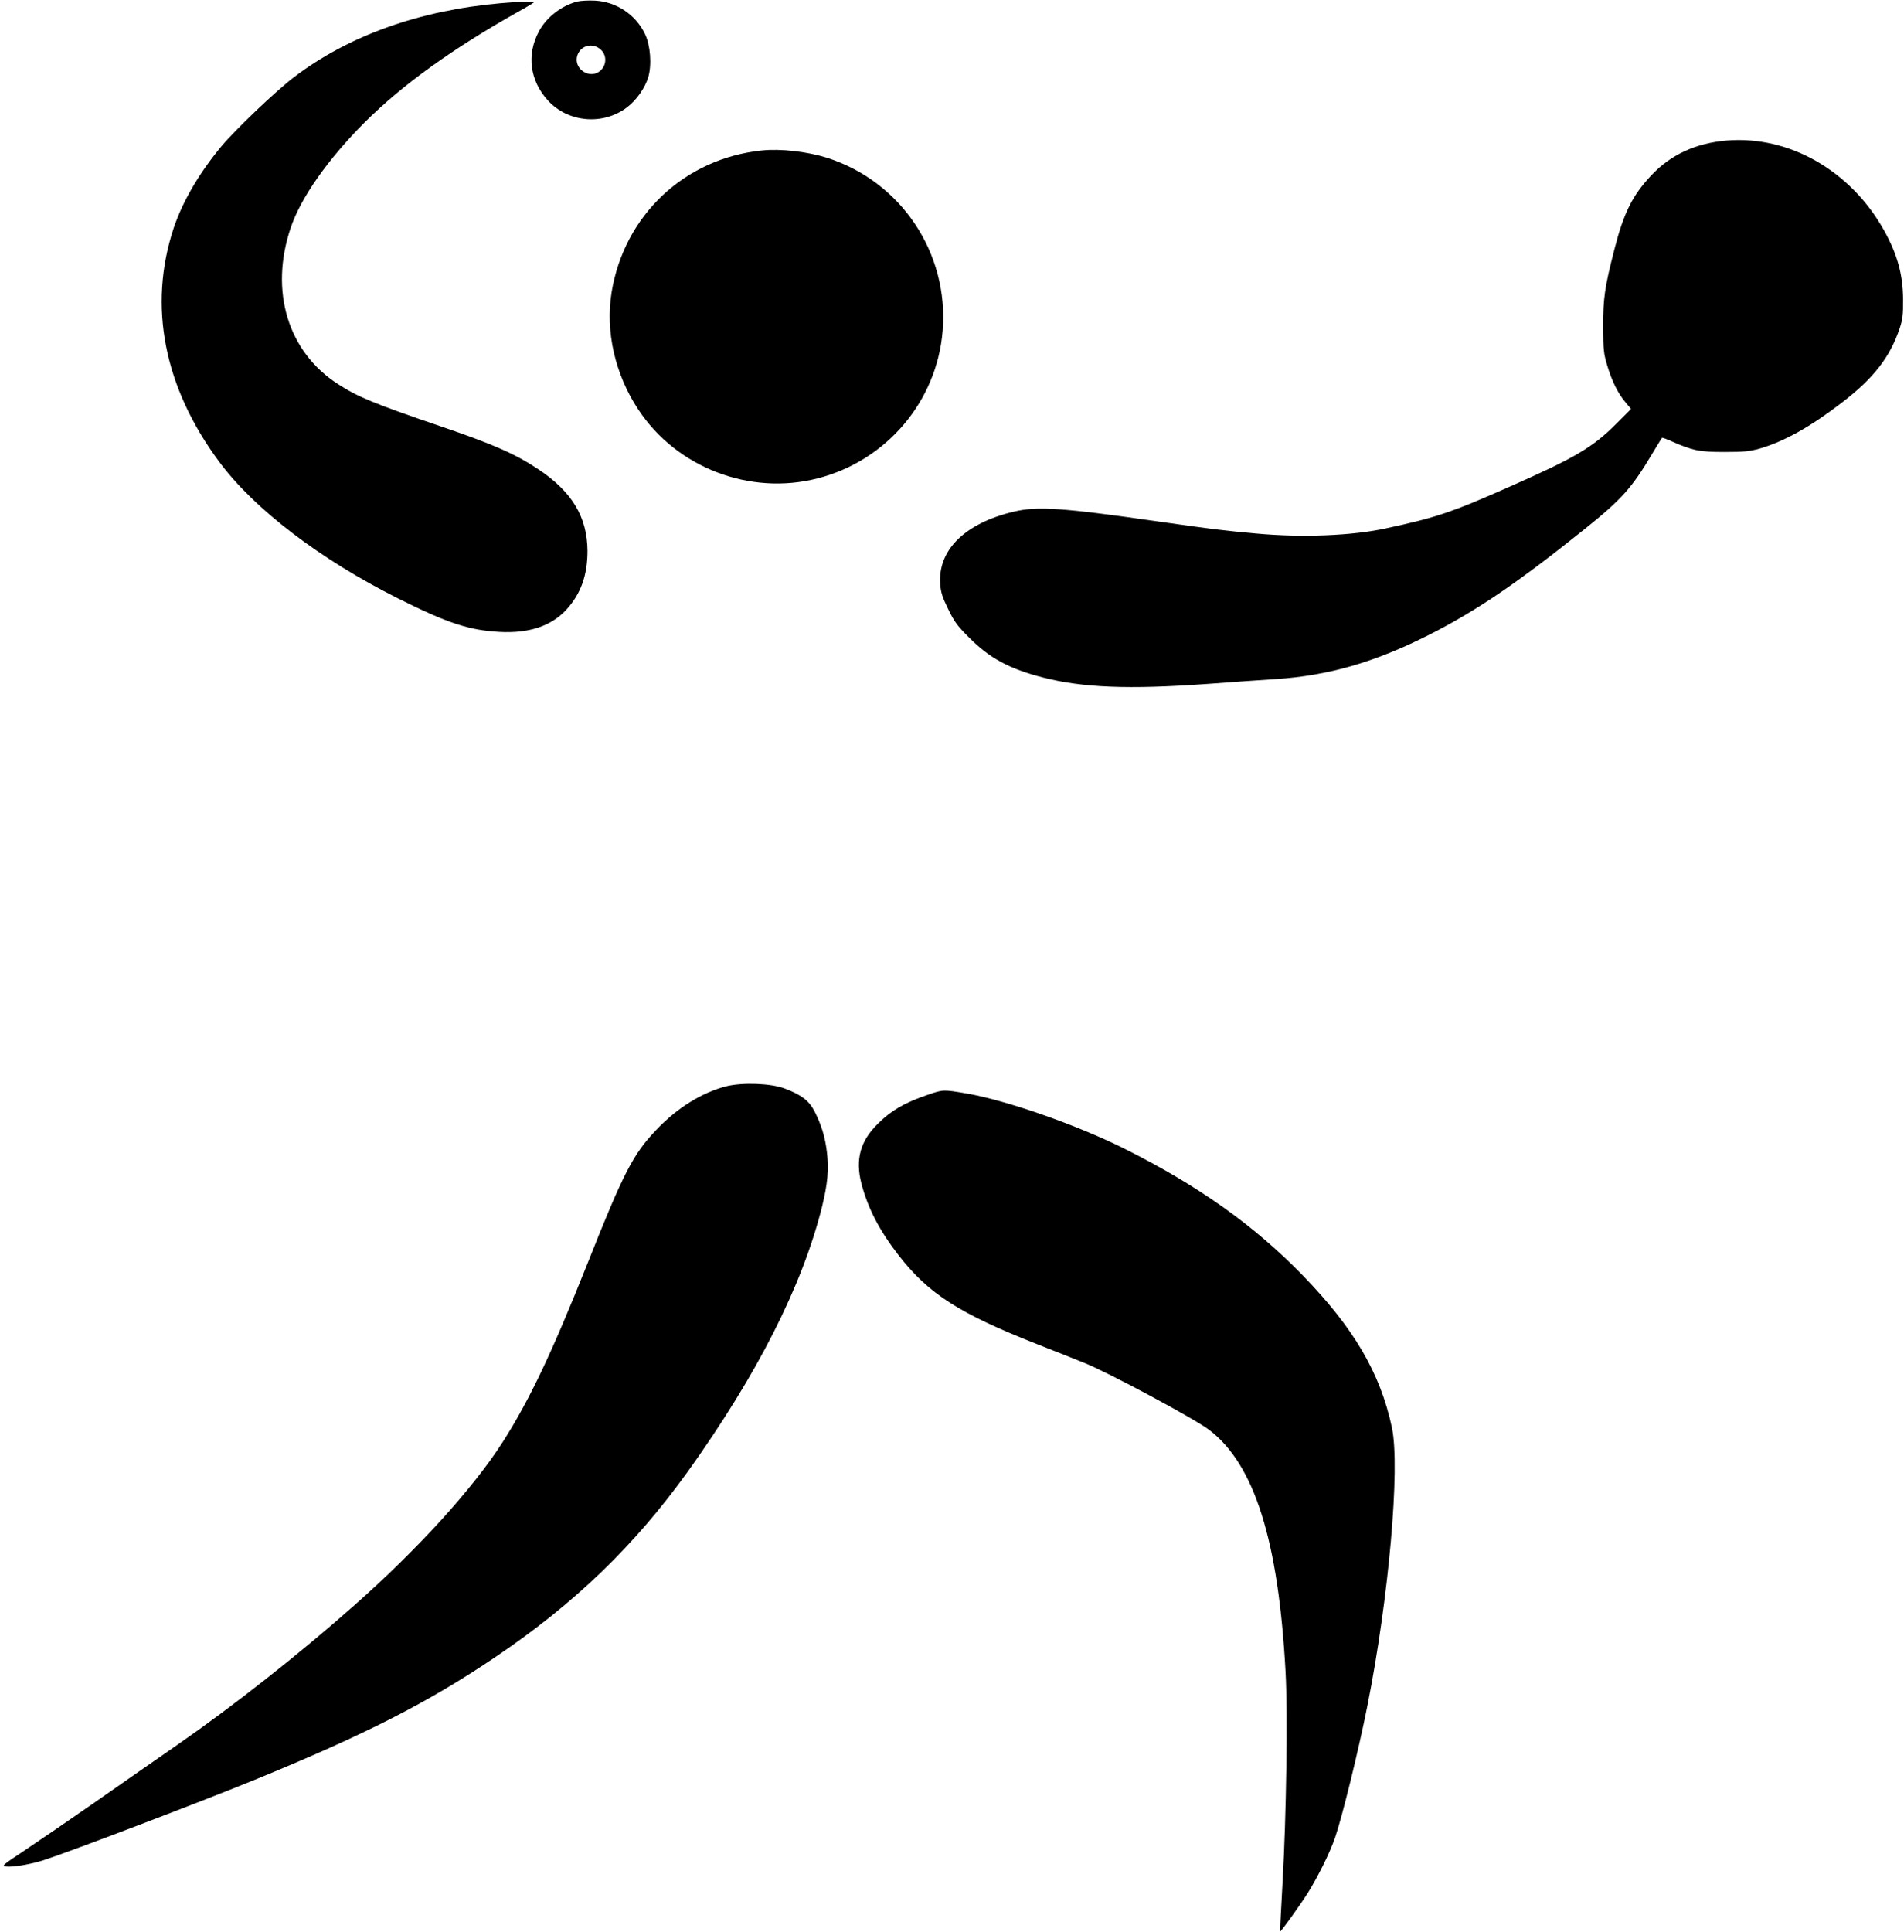
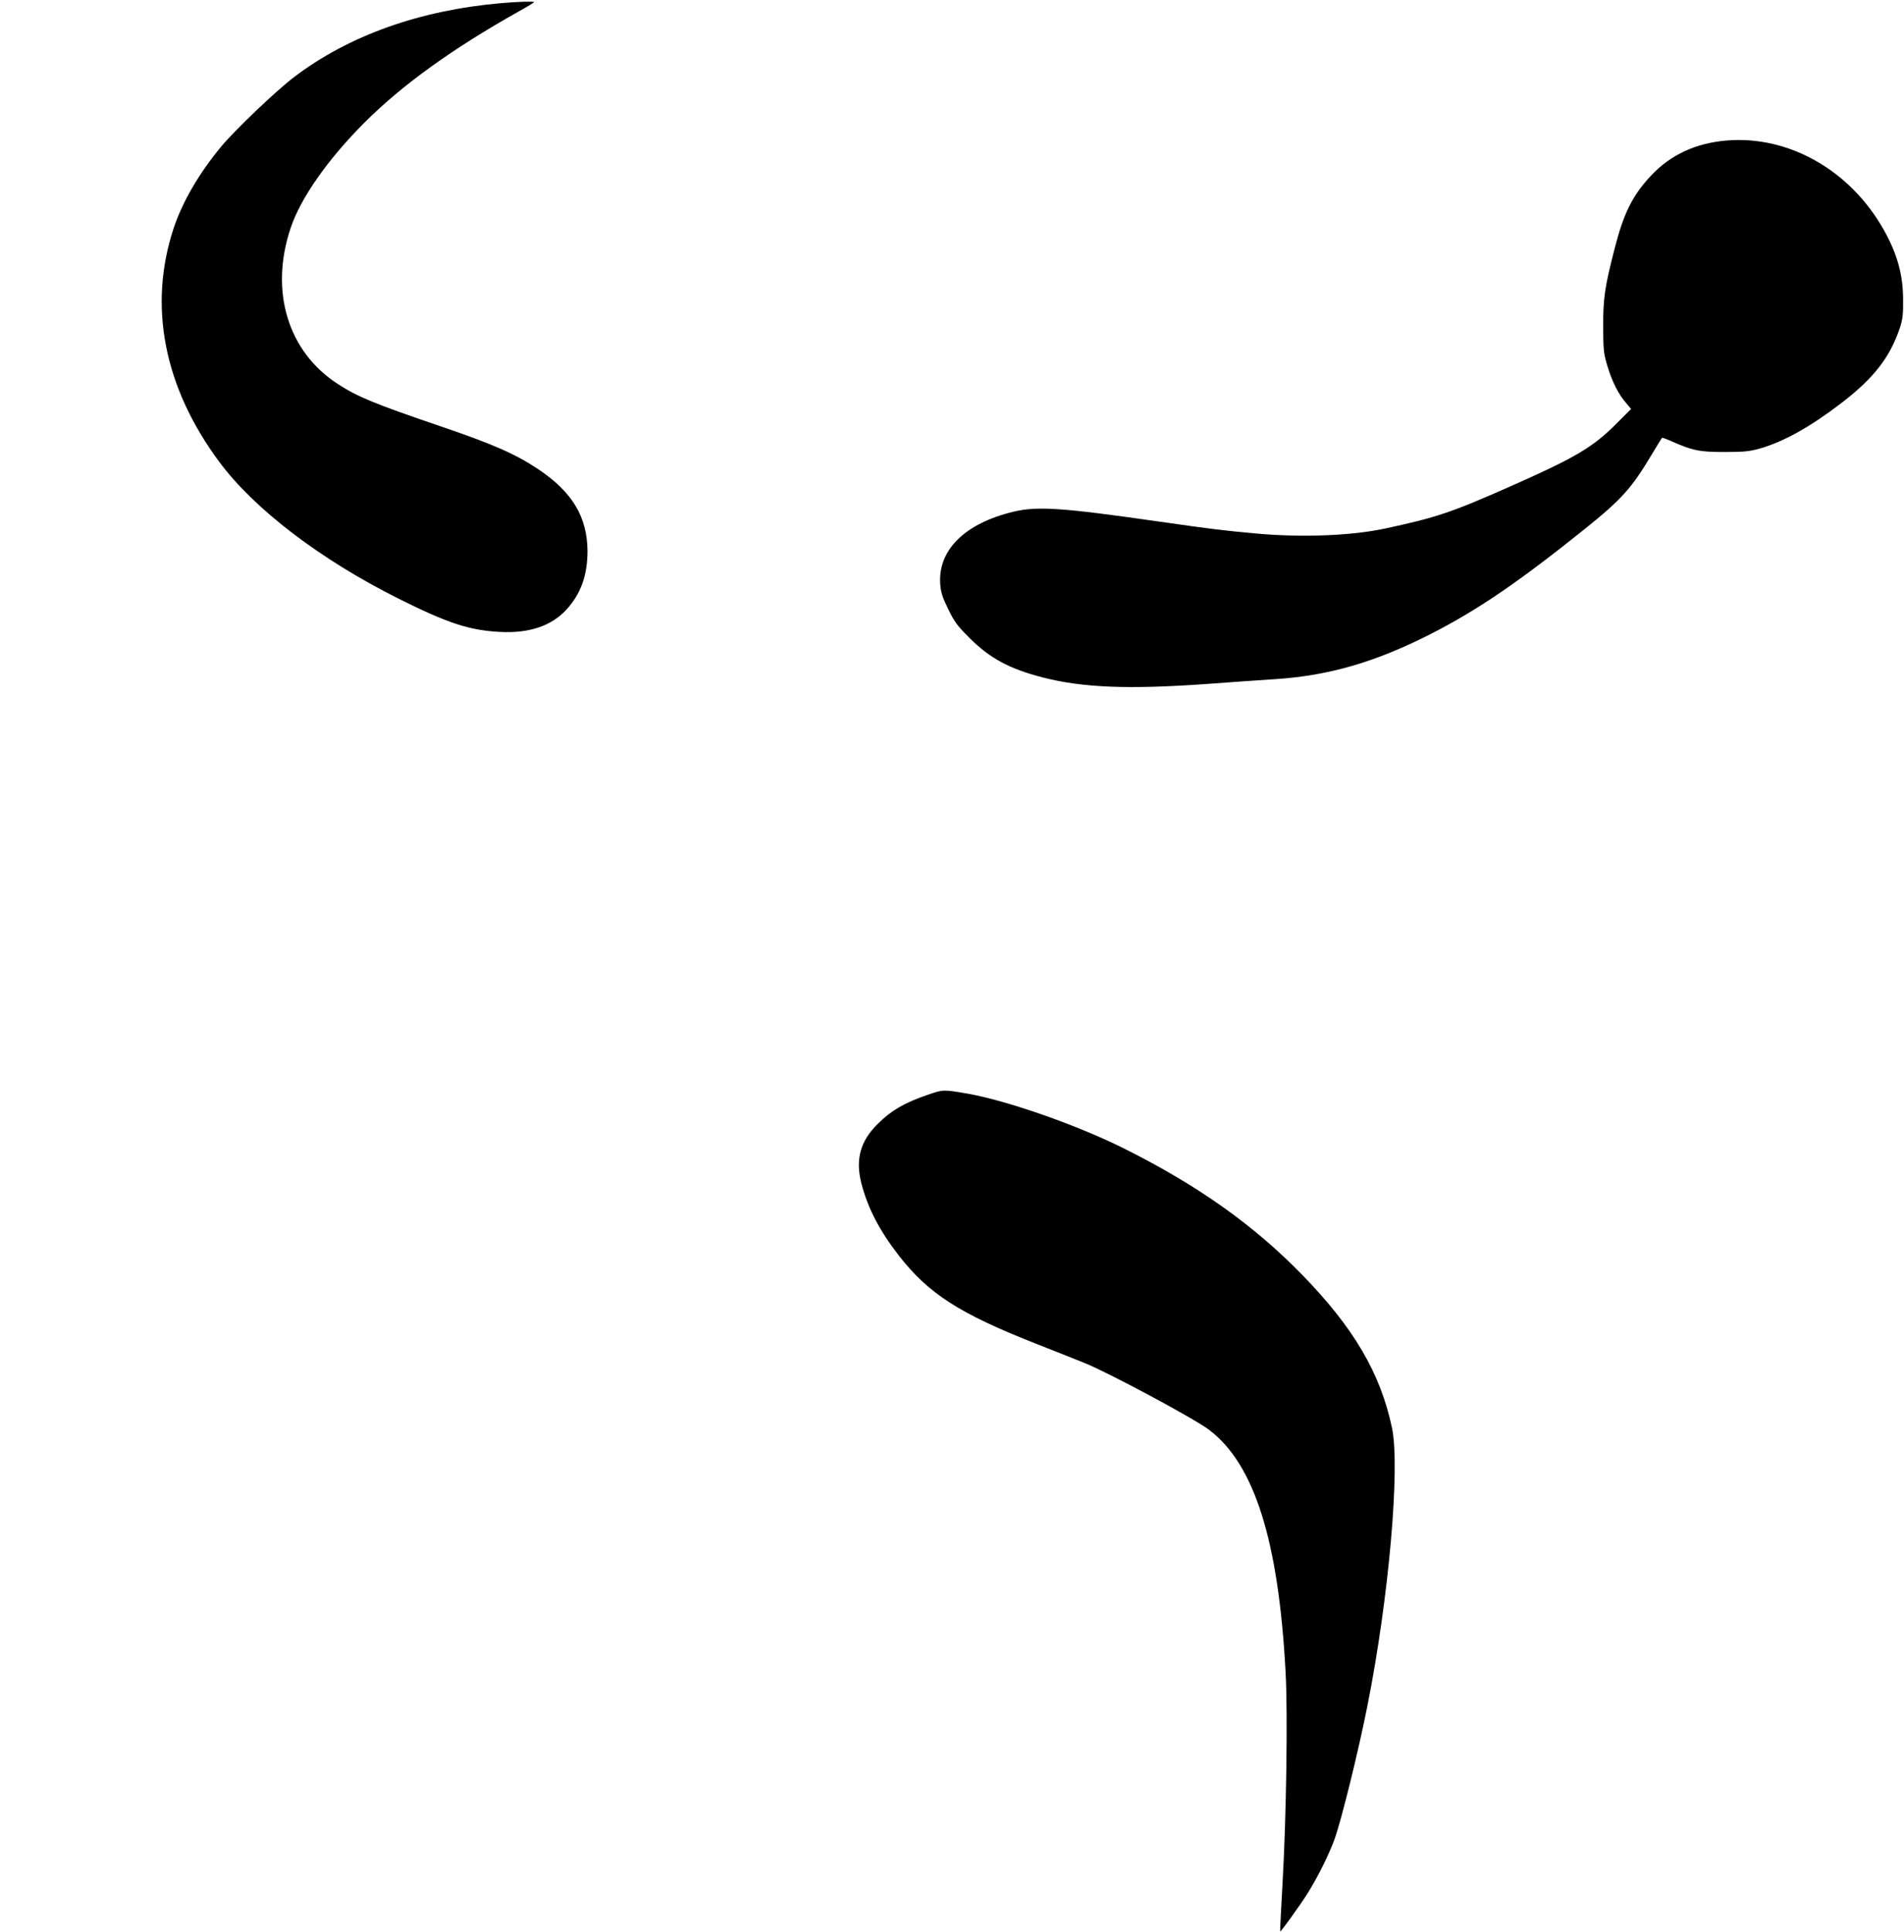
<svg xmlns="http://www.w3.org/2000/svg" version="1.0" width="1262pt" height="1280pt" viewBox="0 0 1262 1280" preserveAspectRatio="xMidYMid meet">
  <g transform="translate(0,1280) scale(0.1,-0.1)" fill="#000000" stroke="none">
-     <path d="M3827 12790 c-105 -27 -205 -104 -255 -198 -83 -155 -60 -326 60 -458 134 -146 364 -166 523 -46 63 47 121 130 142 201 24 83 14 210 -21 284 -62 130 -190 216 -334 223 -42 2 -94 -1 -115 -6z m152 -316 c42 -35 44 -98 5 -138 -72 -71 -193 11 -154 105 25 59 98 76 149 33z" />
    <path d="M3320 12779 c-539 -47 -1010 -215 -1371 -490 -120 -91 -390 -349 -482 -459 -149 -180 -257 -366 -316 -542 -170 -515 -65 -1053 302 -1548 233 -314 670 -647 1187 -906 326 -163 469 -210 670 -221 195 -11 343 38 444 147 96 105 140 228 140 390 -2 225 -101 390 -325 540 -153 102 -301 167 -654 287 -432 147 -546 194 -675 278 -332 214 -454 615 -314 1033 66 199 246 456 493 703 249 248 582 488 1019 733 56 31 102 59 102 62 0 6 -109 3 -220 -7z" />
    <path d="M11445 11869 c-205 -17 -373 -95 -501 -232 -124 -132 -182 -249 -243 -488 -65 -253 -75 -324 -75 -514 1 -156 3 -177 28 -260 31 -103 73 -187 123 -244 l34 -41 -98 -98 c-155 -156 -274 -226 -705 -416 -386 -171 -487 -205 -822 -277 -225 -49 -557 -62 -861 -34 -219 20 -293 29 -650 80 -636 91 -797 102 -955 65 -324 -77 -504 -254 -488 -480 4 -55 14 -87 53 -166 40 -83 60 -111 139 -189 135 -136 266 -207 488 -264 265 -68 568 -80 1088 -43 157 12 362 26 455 32 352 23 661 113 1020 295 317 161 588 346 1033 703 241 194 307 267 441 492 35 58 65 107 67 109 2 2 30 -8 61 -22 142 -63 187 -72 353 -72 131 0 167 4 235 23 159 46 333 143 538 300 216 165 324 304 389 498 19 57 23 90 22 189 0 164 -39 303 -127 460 -221 395 -629 628 -1042 594z" />
-     <path d="M5050 11803 c-513 -53 -912 -429 -996 -939 -42 -260 22 -544 177 -778 254 -385 739 -571 1188 -456 457 117 791 510 829 977 43 516 -276 992 -768 1148 -131 41 -307 61 -430 48z" />
-     <path d="M4813 5602 c-162 -42 -325 -143 -464 -290 -152 -159 -217 -284 -454 -882 -235 -590 -385 -907 -562 -1184 -199 -311 -564 -712 -991 -1089 -367 -324 -794 -660 -1167 -919 -154 -107 -406 -282 -560 -390 -154 -107 -354 -244 -444 -304 -157 -104 -163 -109 -130 -112 48 -5 165 15 251 43 176 57 1032 383 1390 529 740 303 1153 513 1603 817 524 354 921 737 1274 1228 461 644 759 1231 890 1756 37 152 46 247 32 361 -12 101 -36 179 -82 270 -36 70 -86 109 -197 151 -91 35 -280 42 -389 15z" />
    <path d="M6150 5546 c-155 -53 -243 -104 -331 -192 -117 -114 -150 -236 -110 -394 43 -166 120 -314 249 -480 197 -253 401 -384 912 -585 135 -53 279 -110 320 -127 157 -63 732 -371 825 -443 300 -228 459 -733 506 -1603 15 -277 5 -962 -20 -1397 -10 -176 -17 -321 -16 -323 4 -5 129 169 183 254 69 111 144 262 180 364 46 133 156 576 216 880 141 708 218 1577 162 1840 -77 363 -254 663 -596 1014 -321 329 -689 590 -1174 833 -313 157 -782 321 -1046 367 -159 27 -158 27 -260 -8z" />
  </g>
</svg>